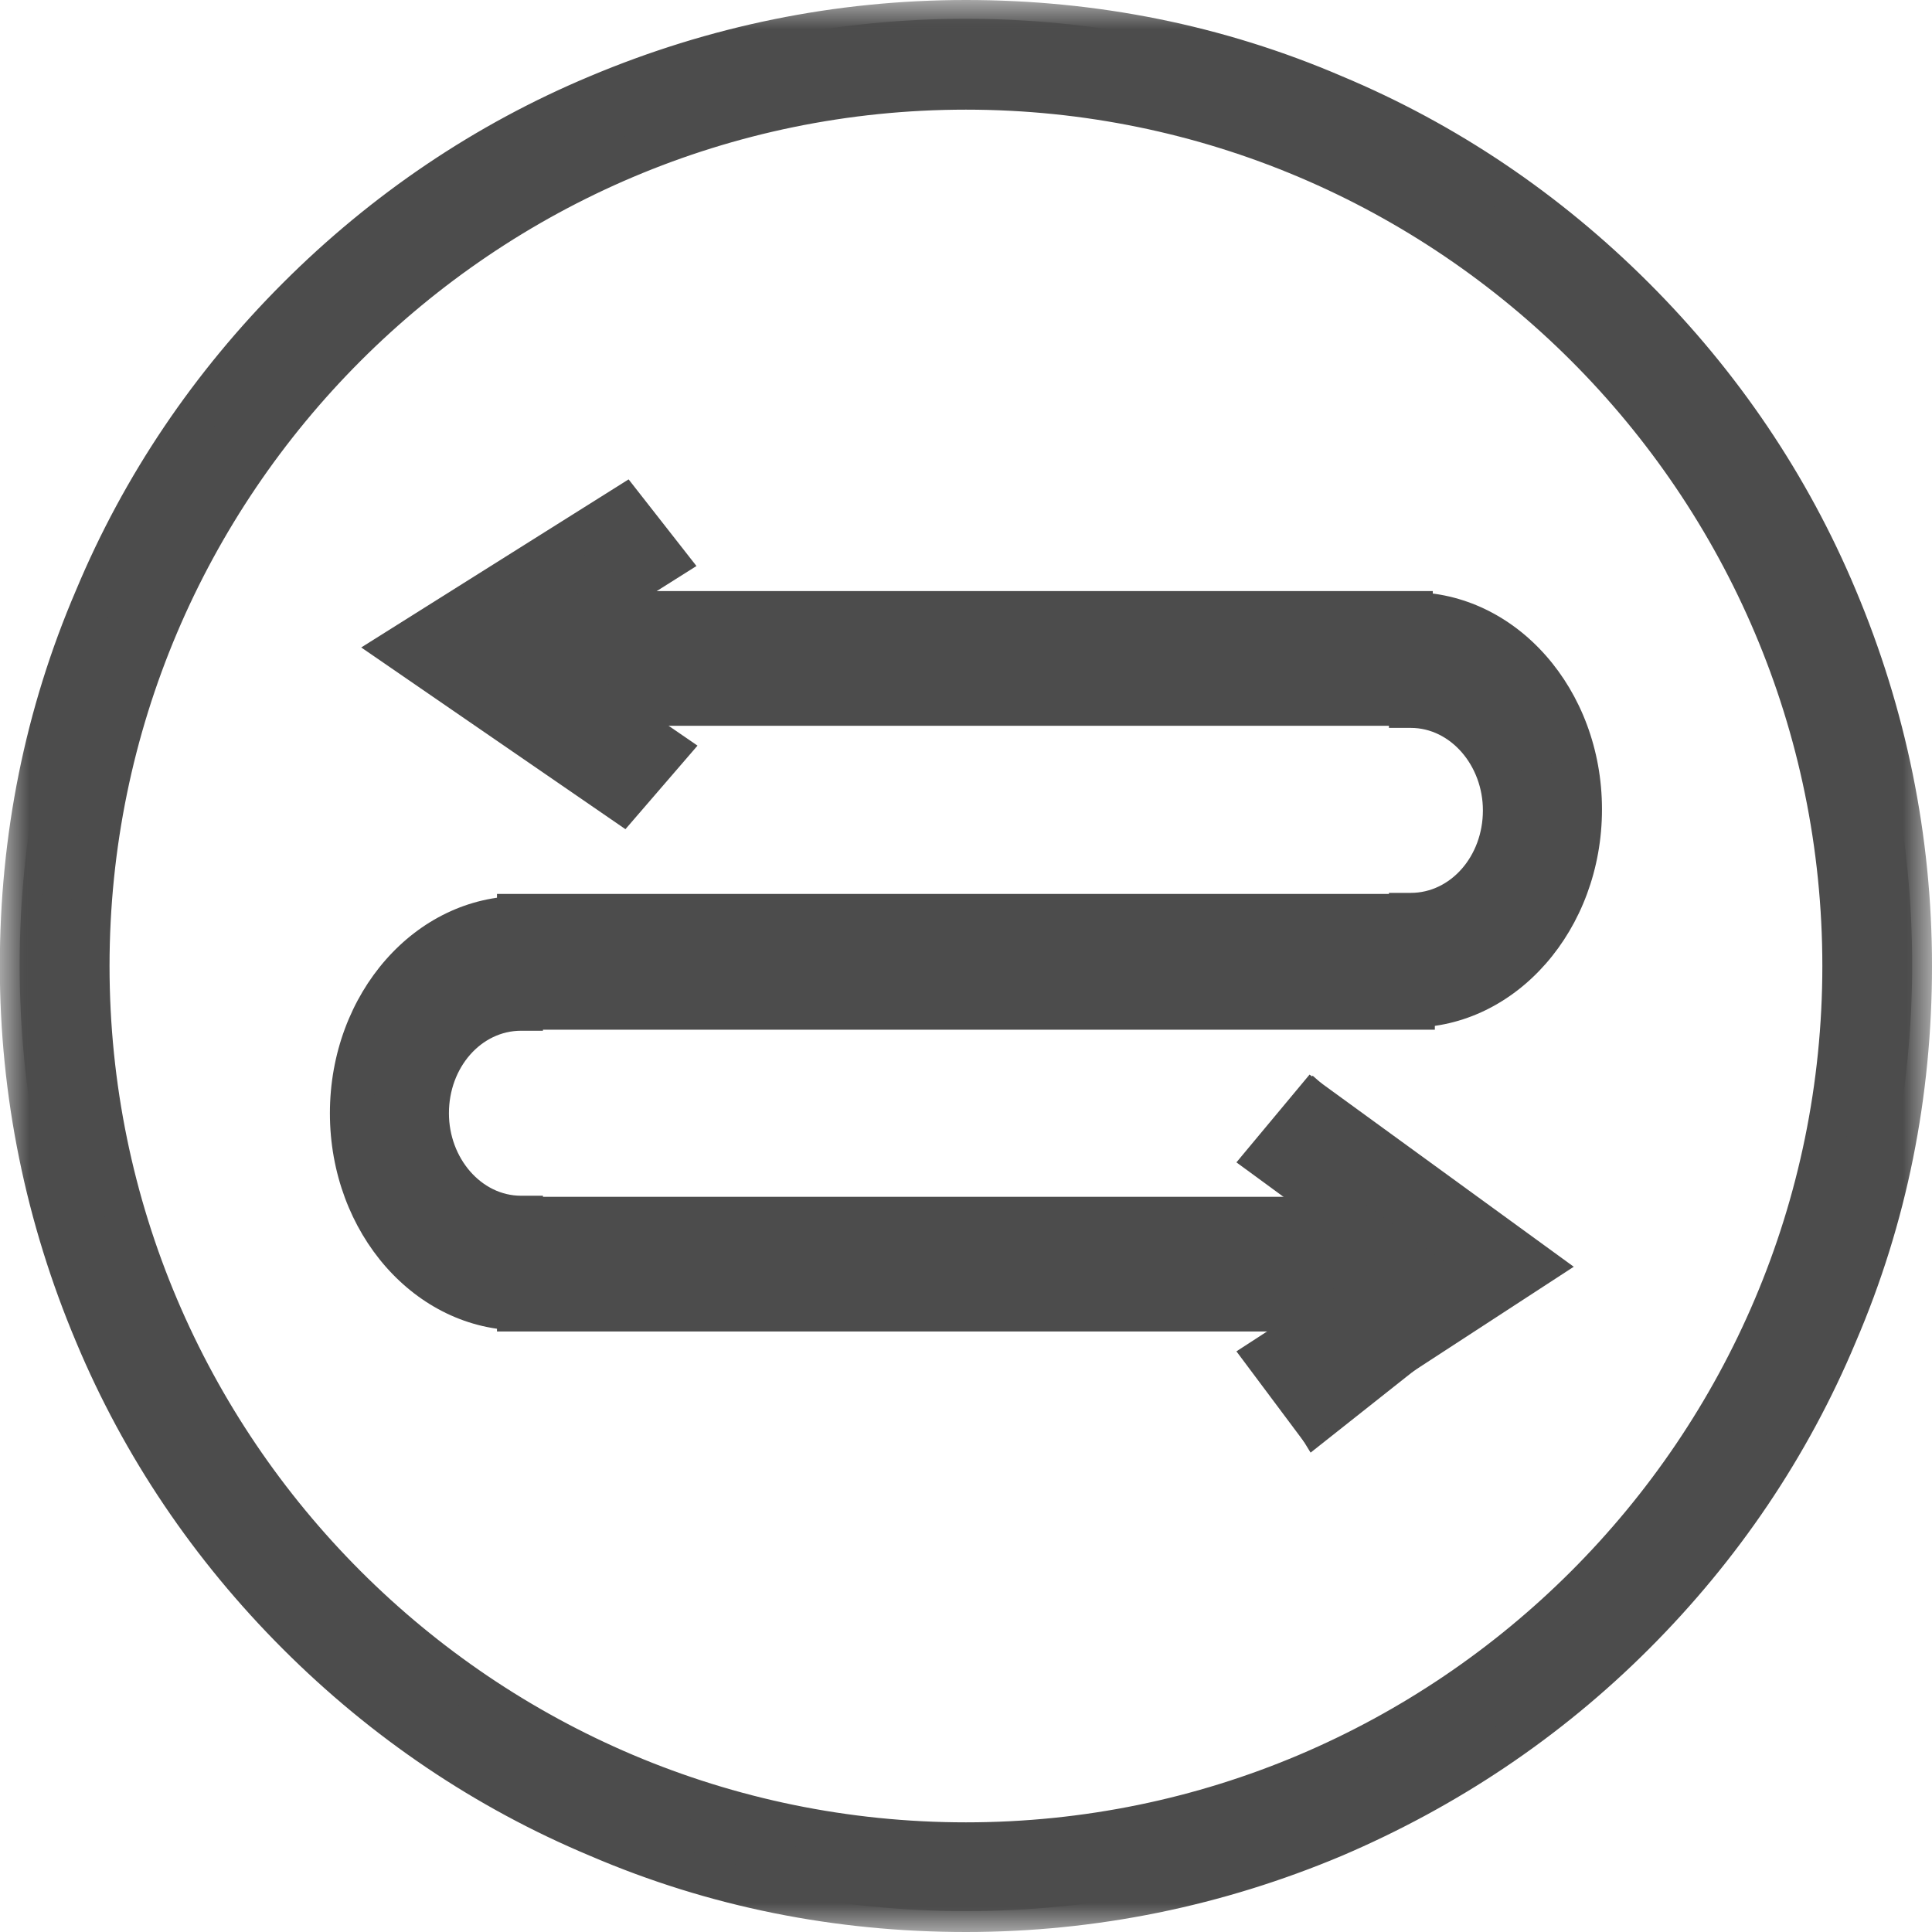
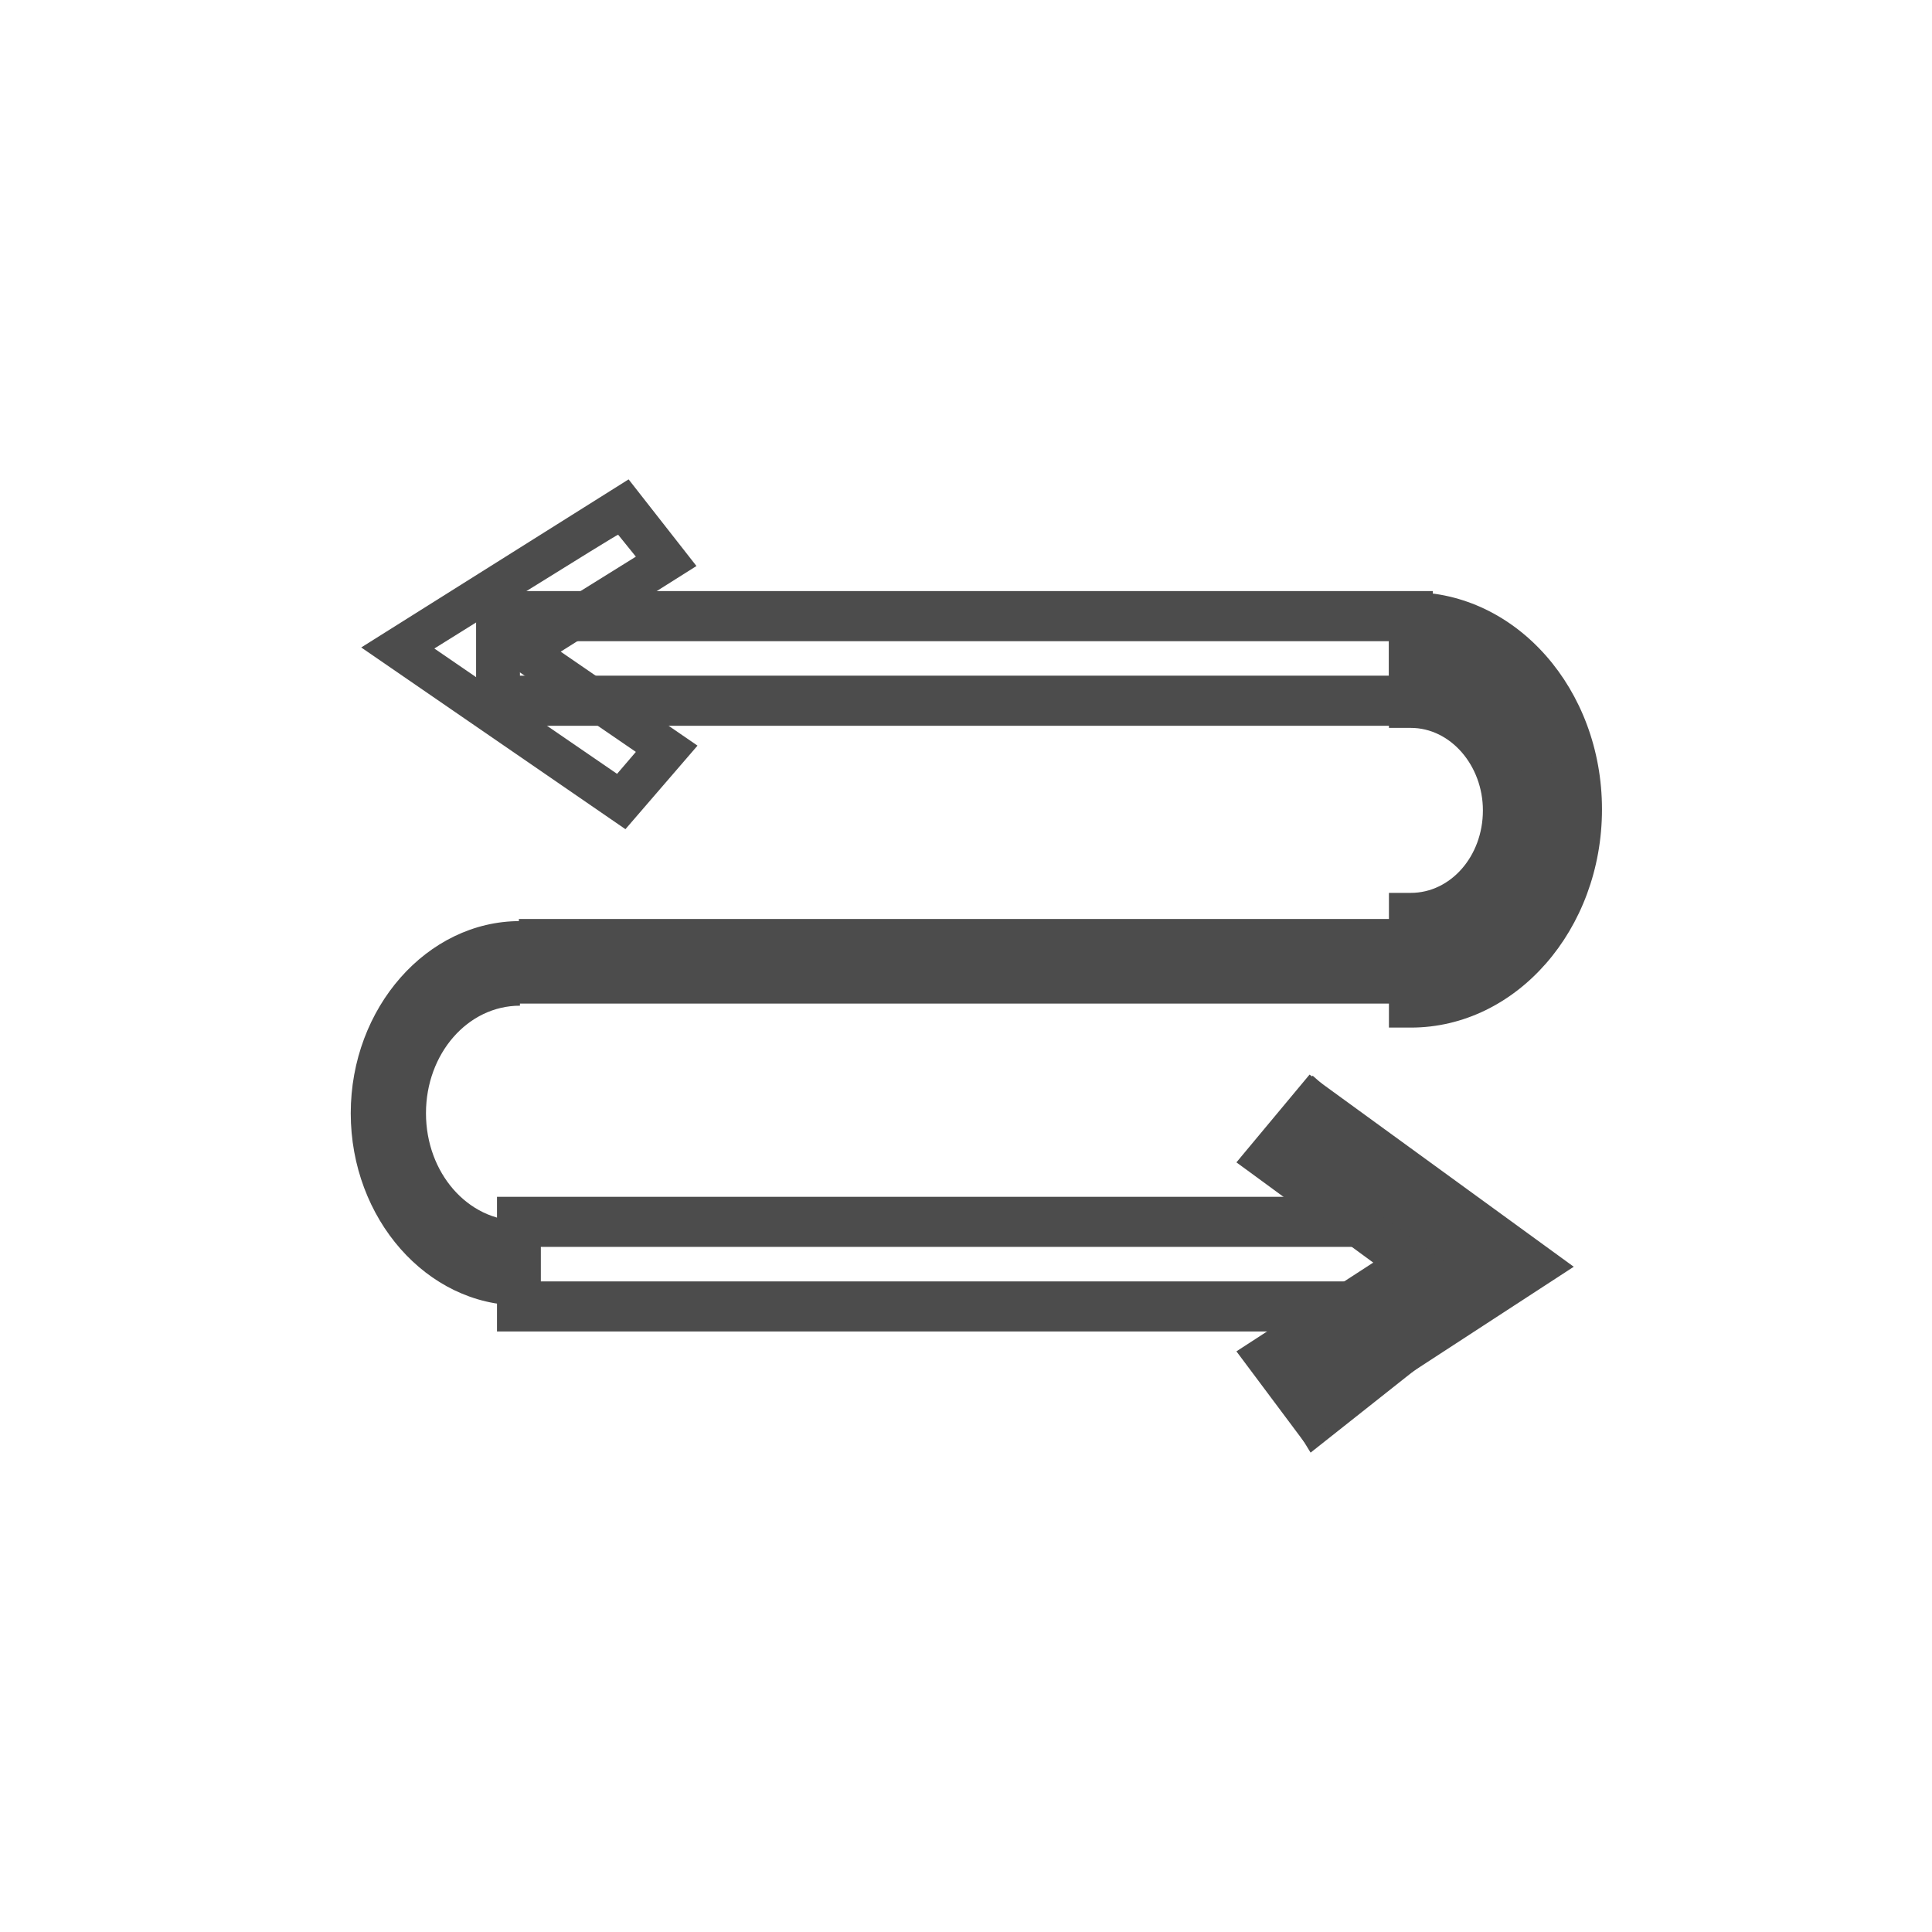
<svg xmlns="http://www.w3.org/2000/svg" xmlns:xlink="http://www.w3.org/1999/xlink" width="33px" height="33px" viewBox="0 0 33 33" version="1.1">
  <title>wangfan</title>
  <defs>
-     <polygon id="path-1" points="0 0 33 0 33 33 0 33" />
-   </defs>
+     </defs>
  <g id="页面-1" stroke="none" stroke-width="1" fill="none" fill-rule="evenodd">
    <g id="单程班次列表-pc版" transform="translate(-587, -326)">
      <g id="wangfan" transform="translate(587, 326)">
        <g id="编组">
          <mask id="mask-2" fill="white">
            <use xlink:href="#path-1" />
          </mask>
          <g id="Clip-2" />
          <path d="M16.499,32.643 C14.322,32.643 12.199,32.215 10.201,31.377 C8.275,30.556 6.562,29.397 5.064,27.916 C3.583,26.436 2.424,24.705 1.603,22.779 C0.764,20.781 0.336,18.676 0.336,16.482 C0.336,14.306 0.764,12.183 1.603,10.185 C2.424,8.259 3.583,6.547 5.064,5.048 C6.544,3.568 8.275,2.408 10.201,1.588 C12.199,0.749 14.304,0.321 16.499,0.321 C18.675,0.321 20.798,0.749 22.796,1.588 C24.723,2.408 26.435,3.568 27.934,5.048 C29.414,6.529 30.574,8.259 31.394,10.185 C32.233,12.183 32.661,14.288 32.661,16.482 C32.661,18.658 32.233,20.781 31.394,22.779 C30.574,24.705 29.414,26.418 27.934,27.916 C26.453,29.414 24.723,30.556 22.796,31.377 C20.798,32.215 18.675,32.643 16.499,32.643 Z M16.499,1.534 C8.239,1.534 1.532,8.241 1.532,16.5 C1.532,24.759 8.239,31.466 16.499,31.466 C24.758,31.466 31.466,24.759 31.466,16.5 C31.466,8.241 24.758,1.534 16.499,1.534 Z" id="Fill-1" fill="#4C4C4C" mask="url(#mask-2)" />
          <path d="M16.499,33 C14.269,33 12.11,32.572 10.077,31.698 C8.114,30.877 6.348,29.682 4.832,28.166 C3.316,26.65 2.12,24.884 1.3,22.922 C0.443,20.888 -0.003,18.73 -0.003,16.5 C-0.003,14.27 0.426,12.112 1.3,10.078 C2.12,8.116 3.316,6.35 4.832,4.834 C6.348,3.318 8.114,2.123 10.077,1.302 C12.11,0.446 14.269,0 16.499,0 C18.728,0 20.887,0.428 22.921,1.302 C24.883,2.123 26.649,3.318 28.165,4.834 C29.682,6.35 30.877,8.116 31.698,10.078 C32.554,12.112 33,14.27 33,16.5 C33,18.73 32.572,20.888 31.698,22.922 C30.877,24.884 29.682,26.65 28.165,28.166 C26.649,29.682 24.883,30.859 22.921,31.698 C20.887,32.554 18.728,33 16.499,33 Z M16.499,0.696 C14.358,0.696 12.289,1.106 10.344,1.944 C8.471,2.747 6.776,3.871 5.314,5.333 C3.868,6.796 2.727,8.491 1.924,10.364 C1.103,12.308 0.675,14.377 0.675,16.518 C0.675,18.658 1.086,20.728 1.924,22.672 C2.727,24.545 3.851,26.239 5.314,27.702 C6.776,29.147 8.471,30.289 10.344,31.091 C12.289,31.912 14.358,32.34 16.499,32.34 C18.639,32.34 20.709,31.93 22.653,31.091 C24.544,30.289 26.239,29.147 27.684,27.702 C29.147,26.239 30.27,24.545 31.073,22.672 C31.894,20.728 32.322,18.658 32.322,16.518 C32.322,14.377 31.912,12.308 31.073,10.364 C30.27,8.491 29.147,6.796 27.684,5.333 C26.221,3.889 24.526,2.747 22.653,1.944 C20.709,1.124 18.639,0.696 16.499,0.696 Z M16.499,31.823 C8.061,31.823 1.175,24.955 1.175,16.5 C1.175,8.045 8.043,1.177 16.499,1.177 C24.954,1.177 31.823,8.045 31.823,16.5 C31.823,24.955 24.937,31.823 16.499,31.823 Z M16.499,1.873 C8.435,1.873 1.871,8.437 1.871,16.5 C1.871,24.563 8.435,31.127 16.499,31.127 C24.562,31.127 31.127,24.563 31.127,16.5 C31.127,8.437 24.562,1.873 16.499,1.873 Z" id="Fill-3" fill="#4C4C4C" mask="url(#mask-2)" />
        </g>
-         <polygon id="Fill-4" fill="#4C4C4C" points="8.507 11.969 24.098 11.969 24.098 10.524 8.507 10.524" />
        <path d="M8.132,12.397 L24.473,12.397 L24.473,10.096 L8.132,10.096 L8.132,12.397 Z M8.881,11.541 L23.724,11.541 L23.724,10.952 L8.881,10.952 L8.881,11.541 Z M8.863,17.142 L24.134,17.142 L24.134,15.697 L8.863,15.697 L8.863,17.142 Z" id="Fill-5" fill="#4C4C4C" />
-         <path d="M8.489,17.588 L24.508,17.588 L24.508,15.269 L8.489,15.269 L8.489,17.588 Z M9.238,16.732 L23.759,16.732 L23.759,16.125 L9.238,16.125 L9.238,16.732 Z M8.863,22.315 L24.134,22.315 L24.134,20.87 L8.863,20.87 L8.863,22.315 Z" id="Fill-6" fill="#4C4C4C" />
        <path d="M8.489,22.743 L24.508,22.743 L24.508,20.442 L8.489,20.442 L8.489,22.743 Z M9.238,21.887 L23.759,21.887 L23.759,21.298 L9.238,21.298 L9.238,21.887 Z M24.098,17.124 L24.098,15.679 C24.99,15.679 25.704,14.859 25.704,13.842 C25.704,12.825 24.99,12.005 24.098,12.005 L24.098,10.56 C25.686,10.56 26.988,12.041 26.988,13.842 C26.988,15.662 25.686,17.124 24.098,17.124 Z" id="Fill-7" fill="#4C4C4C" />
        <path d="M24.098,17.552 L23.724,17.552 L23.724,15.251 L24.098,15.251 C24.776,15.251 25.329,14.627 25.329,13.842 C25.329,13.075 24.776,12.433 24.098,12.433 L23.724,12.433 L23.724,10.114 L24.098,10.114 C25.9,10.114 27.363,11.773 27.363,13.824 C27.363,15.876 25.9,17.552 24.098,17.552 Z M24.473,16.072 L24.473,16.678 C25.686,16.464 26.596,15.287 26.596,13.842 C26.596,12.397 25.668,11.22 24.473,11.006 L24.473,11.612 C25.382,11.809 26.078,12.736 26.078,13.842 C26.078,14.948 25.382,15.876 24.473,16.072 Z M8.881,22.297 C7.294,22.297 5.991,20.817 5.991,19.015 C5.991,17.214 7.294,15.733 8.881,15.733 L8.881,17.178 C7.989,17.178 7.276,17.998 7.276,19.015 C7.276,20.032 7.989,20.852 8.881,20.852 L8.881,22.297 Z" id="Fill-8" fill="#4C4C4C" />
-         <path d="M9.274,22.725 L8.899,22.725 C7.097,22.725 5.635,21.066 5.635,19.015 C5.635,16.964 7.097,15.305 8.899,15.305 L9.274,15.305 L9.274,17.606 L8.899,17.606 C8.221,17.606 7.668,18.23 7.668,19.015 C7.668,19.782 8.221,20.424 8.899,20.424 L9.274,20.424 L9.274,22.725 Z M8.507,16.179 C7.294,16.393 6.384,17.57 6.384,19.015 C6.384,20.46 7.312,21.637 8.507,21.834 L8.507,21.227 C7.597,21.031 6.901,20.103 6.901,18.997 C6.901,17.891 7.597,16.981 8.507,16.767 L8.507,16.179 Z M10.63,13.699 L6.794,11.059 L10.647,8.651 L11.379,9.579 L8.953,11.095 L11.397,12.772 L10.63,13.699 Z" id="Fill-9" fill="#4C4C4C" />
        <path d="M10.683,14.163 L6.17,11.059 L10.737,8.188 L11.896,9.668 L9.577,11.131 L11.914,12.736 L10.683,14.163 Z M7.419,11.077 L10.54,13.218 L10.861,12.843 L8.311,11.095 L10.861,9.508 L10.558,9.133 C10.558,9.115 7.419,11.077 7.419,11.077 Z M22.386,24.812 L21.654,23.617 L24.098,21.673 L21.636,19.515 L22.421,18.373 L26.239,21.762 L22.386,24.812 Z" id="Fill-10" fill="#4C4C4C" />
        <path d="M22.279,24.634 L21.119,23.082 L23.456,21.566 L21.119,19.854 L22.368,18.355 L26.881,21.637 L22.279,24.634 Z M22.172,23.26 L22.475,23.653 L25.597,21.619 L22.493,19.354 L22.172,19.729 L24.723,21.584 L22.172,23.26 Z" id="Fill-11" fill="#4C4C4C" />
      </g>
    </g>
  </g>
</svg>